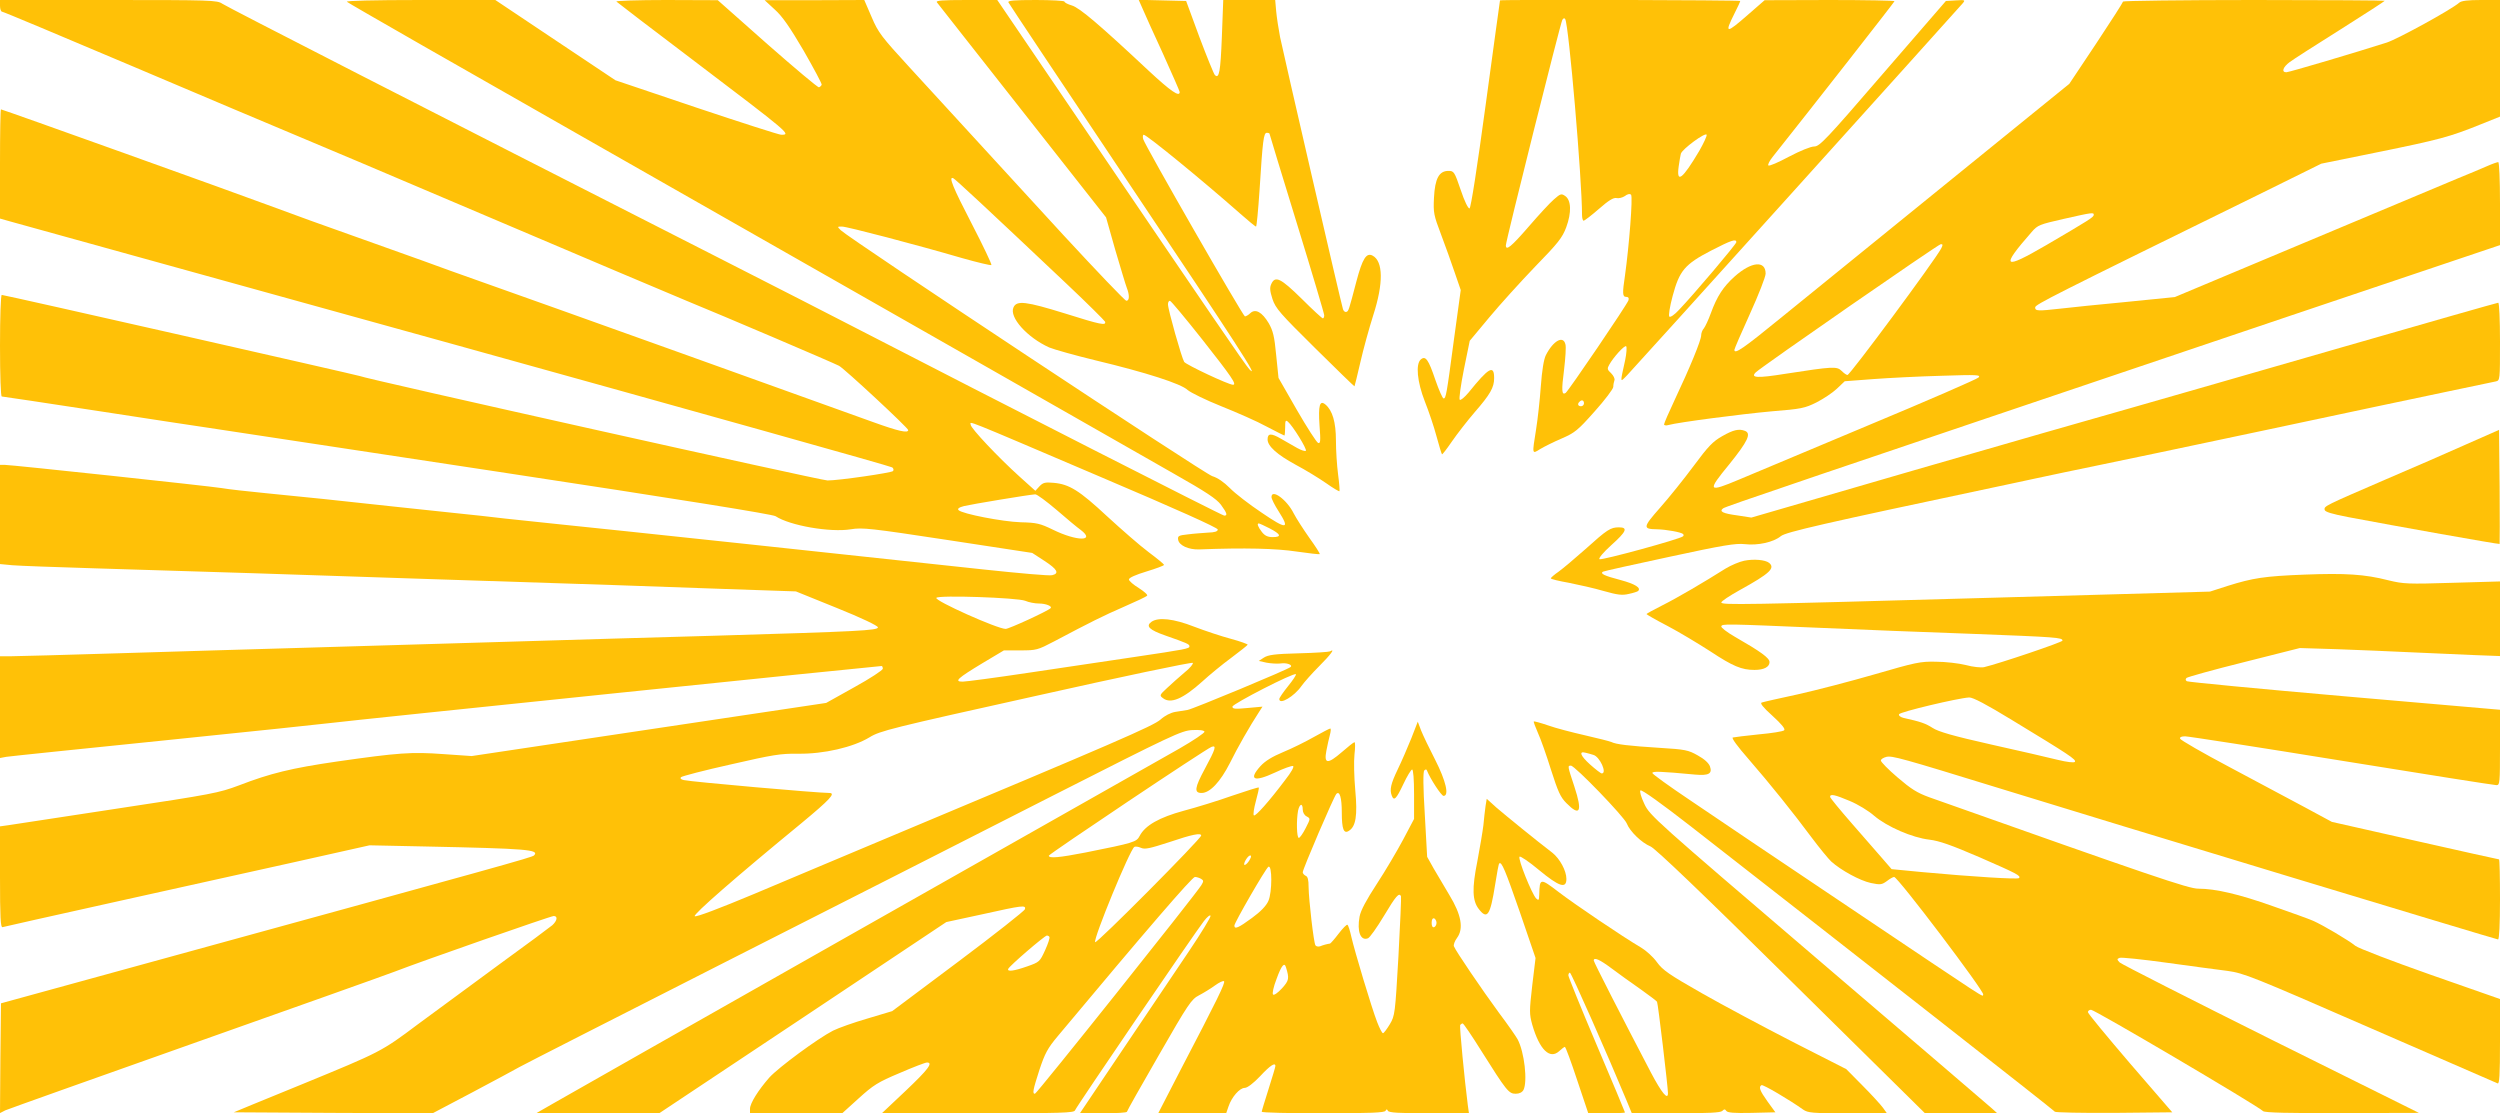
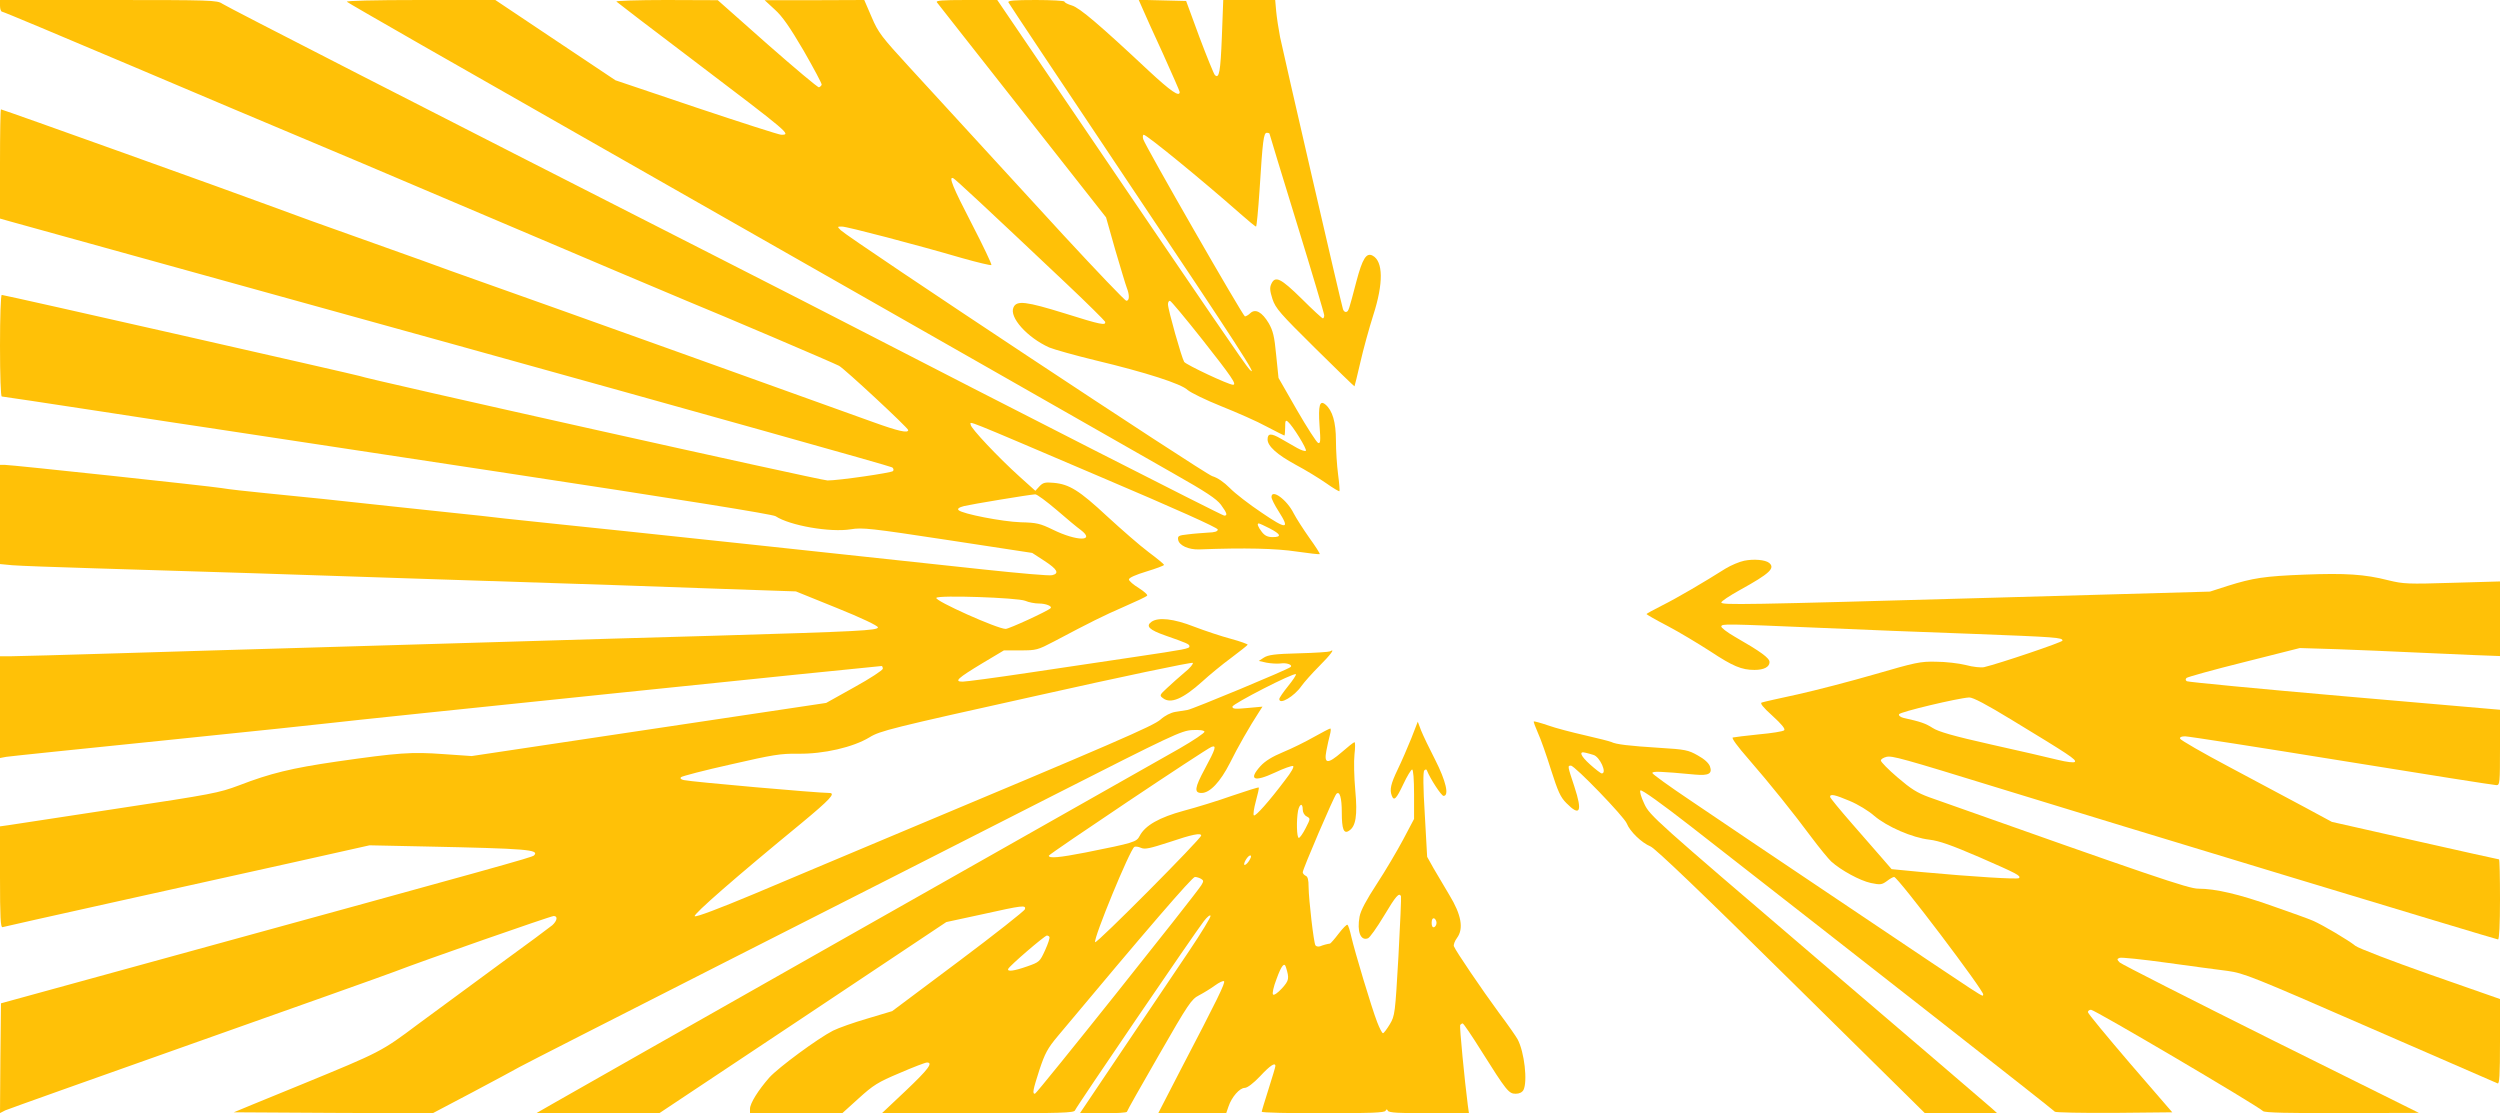
<svg xmlns="http://www.w3.org/2000/svg" version="1.0" width="1280pt" height="570pt" viewBox="0 0 1280 570" preserveAspectRatio="xMidYMid meet">
  <g transform="translate(0,570) scale(0.1,-0.1)" fill="#ffc107" stroke="none">
-     <path d="M0 5670 c0 -16 5 -30 11 -30 6 0 306 -126 667 -279 361 -153 722 -306 802 -339 80 -33 539 -227 1020 -432 481 -205 938 -398 1015 -430 181 -74 751 -317 781 -333 28 -15 354 -318 354 -329 0 -17 -50 -6 -180 41 -212 77 -1740 625 -1985 711 -121 43 -265 94 -320 115 -55 20 -212 76 -350 125 -137 48 -324 116 -415 150 -179 67 -1387 500 -1395 500 -3 0 -5 -126 -5 -279 l0 -280 53 -15 c28 -8 1053 -292 2277 -631 1224 -340 2231 -622 2238 -628 7 -5 9 -14 4 -19 -9 -9 -277 -48 -335 -48 -34 0 -2377 523 -2396 535 -8 4 -1818 415 -1832 415 -5 0 -9 -112 -9 -260 0 -155 4 -260 9 -260 6 0 229 -34 498 -75 268 -41 520 -80 558 -85 39 -6 703 -107 1476 -224 961 -146 1414 -219 1430 -229 73 -48 279 -84 385 -67 59 10 103 5 497 -55 l432 -66 63 -41 c66 -43 77 -64 39 -73 -13 -4 -169 10 -348 29 -457 50 -2005 215 -2178 232 -79 8 -203 21 -275 29 -72 9 -178 20 -236 26 -58 6 -206 22 -330 35 -290 32 -456 49 -660 69 -91 9 -192 20 -225 26 -70 11 -1077 119 -1112 119 l-23 0 0 -254 0 -254 63 -6 c34 -3 226 -10 427 -16 201 -6 565 -17 810 -25 245 -8 652 -22 905 -30 896 -29 1114 -36 1490 -50 l380 -13 210 -85 c127 -51 210 -91 210 -99 0 -16 -95 -21 -840 -43 -297 -8 -760 -22 -1030 -30 -269 -8 -726 -21 -1015 -30 -289 -8 -743 -22 -1010 -30 -267 -8 -511 -15 -542 -15 l-58 0 0 -260 0 -261 32 6 c18 3 386 41 818 85 432 44 819 85 859 90 63 9 2786 290 2805 290 3 0 6 -6 6 -14 0 -7 -65 -50 -145 -94 l-145 -81 -167 -25 c-93 -14 -501 -75 -908 -136 l-740 -111 -145 10 c-164 12 -230 7 -545 -38 -233 -34 -340 -60 -501 -122 -104 -39 -135 -45 -624 -119 -283 -43 -534 -81 -557 -85 l-43 -6 0 -261 c0 -204 3 -259 13 -255 6 2 260 59 562 126 303 67 722 160 933 207 l384 86 286 -6 c521 -11 586 -16 556 -46 -10 -10 -184 -58 -1859 -518 l-870 -239 -3 -281 -2 -281 27 14 c16 7 451 162 968 345 517 183 978 347 1025 365 142 55 800 285 815 285 22 0 18 -24 -7 -47 -13 -11 -133 -100 -268 -198 -135 -99 -324 -238 -420 -309 -188 -141 -191 -142 -590 -306 -91 -37 -207 -85 -259 -106 l-94 -39 509 -3 509 -2 205 108 c113 60 221 118 240 129 19 11 494 253 1055 538 561 285 1315 667 1675 851 612 311 659 333 714 336 37 2 60 -1 63 -8 2 -6 -56 -45 -129 -87 -353 -199 -3143 -1780 -3213 -1821 l-80 -46 315 0 315 0 735 489 735 490 185 40 c207 46 223 48 218 26 -2 -8 -155 -129 -342 -269 l-338 -253 -127 -38 c-69 -20 -148 -48 -176 -62 -78 -40 -279 -188 -326 -240 -57 -65 -99 -132 -99 -160 l0 -23 236 0 236 0 84 76 c75 68 98 83 210 130 69 30 132 54 140 54 33 0 7 -35 -108 -144 l-123 -116 491 0 c433 0 493 2 498 15 7 19 616 913 660 969 16 21 32 34 34 27 2 -6 -47 -87 -109 -179 -62 -92 -213 -317 -336 -499 l-224 -333 120 0 c67 0 121 3 121 8 0 4 74 135 164 291 151 263 166 285 205 305 23 12 59 34 81 50 22 16 43 26 47 22 8 -7 -34 -93 -222 -453 l-115 -223 174 0 174 0 12 35 c16 48 57 95 83 95 13 0 44 23 79 60 52 56 78 72 78 52 0 -5 -16 -58 -35 -118 -19 -60 -35 -112 -35 -116 0 -5 141 -8 314 -8 242 0 316 3 320 13 5 9 7 9 12 0 4 -10 56 -13 210 -13 l205 0 -6 43 c-16 123 -43 402 -39 409 3 4 9 8 13 8 4 0 47 -63 95 -140 129 -205 141 -220 176 -220 19 0 33 7 40 19 22 43 5 195 -30 260 -7 13 -49 74 -95 135 -86 117 -222 317 -231 341 -3 7 4 27 16 43 35 47 22 119 -39 219 -26 43 -62 105 -81 137 l-33 59 -12 216 c-9 144 -9 219 -3 226 7 7 12 7 14 0 17 -43 74 -130 85 -130 30 0 12 77 -43 185 -30 58 -62 125 -72 150 l-17 45 -33 -85 c-19 -47 -50 -119 -70 -160 -35 -73 -42 -103 -30 -134 11 -29 23 -17 59 59 19 41 40 75 45 75 6 0 10 -50 10 -127 l0 -126 -56 -106 c-31 -58 -91 -160 -135 -227 -54 -83 -82 -135 -88 -167 -14 -76 5 -126 43 -111 9 3 46 55 82 115 61 102 77 120 87 101 2 -4 -4 -143 -13 -309 -17 -294 -18 -303 -44 -347 -15 -25 -31 -46 -35 -46 -5 0 -18 26 -30 57 -29 75 -115 362 -132 436 -7 32 -16 60 -20 62 -4 3 -24 -18 -45 -45 -21 -28 -41 -50 -44 -51 -15 -2 -37 -8 -51 -14 -10 -3 -20 -1 -24 5 -9 14 -34 232 -35 298 0 37 -4 54 -15 58 -8 4 -15 12 -15 18 0 16 159 387 172 401 17 18 28 -19 28 -95 0 -85 10 -111 36 -94 36 22 45 78 33 208 -6 66 -8 149 -4 184 4 34 4 62 0 62 -4 0 -33 -23 -65 -51 -73 -63 -92 -61 -79 7 5 26 13 63 18 81 5 18 6 33 2 33 -4 0 -42 -20 -85 -44 -42 -24 -113 -59 -157 -77 -55 -23 -91 -45 -115 -71 -64 -71 -34 -84 75 -33 44 21 85 35 91 33 8 -2 -8 -31 -41 -73 -82 -109 -150 -185 -159 -180 -5 3 0 36 10 73 10 36 17 68 15 70 -2 2 -63 -17 -136 -42 -73 -26 -184 -60 -248 -77 -125 -34 -198 -75 -226 -129 -16 -31 -28 -35 -278 -85 -134 -26 -187 -31 -187 -16 0 8 802 545 833 557 27 10 21 -10 -34 -112 -53 -98 -56 -124 -17 -124 43 0 96 57 145 153 39 79 101 188 152 266 l15 23 -77 -7 c-63 -6 -77 -5 -77 7 0 14 315 176 325 166 3 -3 -15 -30 -40 -61 -25 -31 -45 -60 -45 -66 0 -32 77 14 113 66 15 21 56 67 92 103 57 57 84 93 55 75 -6 -3 -78 -8 -161 -10 -122 -3 -156 -8 -178 -22 l-26 -17 40 -9 c22 -4 54 -6 71 -4 31 5 64 -7 52 -18 -11 -12 -502 -216 -528 -220 -14 -2 -42 -7 -63 -10 -23 -4 -53 -19 -75 -39 -37 -33 -234 -118 -1387 -601 -220 -92 -532 -224 -694 -292 -177 -74 -298 -120 -304 -114 -9 9 211 201 546 476 146 121 178 155 143 155 -59 0 -707 57 -745 66 -15 3 -20 9 -14 15 5 5 119 35 254 65 218 50 255 56 345 55 131 -2 282 33 366 84 53 33 109 47 852 212 437 98 799 174 803 169 4 -4 -14 -27 -42 -49 -27 -23 -68 -59 -90 -80 -39 -36 -39 -38 -20 -52 39 -30 102 -3 200 85 37 34 104 89 149 122 44 33 82 63 84 67 1 3 -37 17 -85 30 -49 13 -133 41 -188 62 -107 42 -185 50 -220 25 -30 -22 -11 -41 72 -70 111 -39 123 -44 123 -55 0 -12 -14 -15 -290 -56 -129 -19 -371 -55 -537 -80 -167 -25 -317 -45 -334 -45 -46 0 -27 17 102 95 l109 65 85 0 c81 0 88 2 172 46 185 98 253 132 359 178 60 26 113 51 117 56 5 4 -14 21 -42 39 -28 17 -51 37 -51 44 0 9 34 24 90 41 49 15 90 30 90 34 -1 4 -36 33 -79 65 -43 32 -138 115 -212 183 -143 133 -194 165 -275 172 -43 4 -54 1 -72 -18 l-21 -23 -80 72 c-109 98 -251 249 -251 266 0 18 -66 45 670 -269 379 -161 595 -258 595 -267 0 -10 -15 -15 -50 -16 -27 -2 -74 -5 -103 -9 -47 -5 -53 -8 -50 -27 4 -29 53 -52 108 -50 234 9 395 5 499 -11 62 -9 115 -15 118 -13 2 3 -22 40 -53 83 -31 44 -67 100 -80 125 -35 71 -114 128 -114 84 0 -9 16 -41 36 -72 60 -94 43 -96 -86 -8 -63 42 -137 99 -163 126 -31 31 -63 53 -90 61 -39 11 -1854 1213 -1902 1259 -19 19 -19 19 6 19 26 0 377 -92 617 -162 78 -22 145 -38 148 -35 3 3 -42 98 -100 210 -99 191 -120 244 -96 235 9 -3 166 -149 583 -543 105 -99 192 -186 195 -192 6 -21 -21 -16 -205 42 -200 62 -248 68 -264 31 -23 -50 70 -154 183 -205 24 -10 130 -40 237 -66 259 -62 439 -120 472 -152 15 -13 92 -51 172 -83 80 -32 185 -78 232 -104 48 -25 89 -46 91 -46 2 0 4 19 4 41 0 35 2 40 14 30 25 -21 99 -141 92 -149 -4 -4 -24 3 -44 14 -20 12 -58 33 -84 48 -50 29 -68 28 -68 -4 0 -34 49 -78 143 -129 51 -27 121 -70 157 -95 35 -25 66 -43 68 -41 2 2 -1 41 -7 86 -6 45 -11 123 -11 173 0 95 -18 155 -54 185 -29 24 -37 -4 -30 -108 6 -78 5 -93 -7 -89 -8 3 -57 79 -109 169 l-94 164 -12 117 c-9 96 -16 124 -38 163 -34 57 -68 76 -94 52 -10 -10 -23 -17 -28 -17 -10 1 -512 875 -521 908 -3 12 -2 22 3 22 15 0 298 -231 494 -404 41 -36 77 -66 81 -66 3 0 11 84 18 188 16 256 21 292 37 292 8 0 14 -2 14 -5 0 -2 63 -209 140 -459 77 -250 140 -462 140 -470 0 -9 -3 -16 -7 -16 -4 0 -53 45 -108 100 -108 106 -136 120 -156 76 -9 -19 -7 -36 6 -77 16 -48 39 -74 218 -251 110 -109 201 -197 202 -196 1 2 15 57 30 123 15 66 45 175 66 241 53 164 51 276 -3 305 -32 17 -52 -14 -83 -131 -40 -152 -40 -153 -52 -157 -6 -2 -14 4 -17 14 -11 35 -307 1319 -322 1393 -8 41 -17 101 -20 133 l-5 57 -133 0 -133 0 -7 -187 c-7 -181 -14 -219 -36 -197 -5 5 -41 93 -79 194 l-68 185 -121 3 -122 3 19 -43 c10 -24 57 -128 105 -232 47 -104 86 -193 86 -197 0 -28 -46 4 -159 109 -251 235 -353 322 -393 334 -21 6 -38 15 -38 20 0 4 -66 8 -146 8 -113 0 -145 -3 -141 -12 3 -7 285 -430 626 -940 544 -812 665 -999 607 -938 -19 20 -213 304 -796 1163 l-494 727 -159 0 c-126 0 -157 -3 -150 -12 6 -7 202 -258 438 -557 l428 -544 47 -166 c27 -91 53 -179 59 -194 15 -38 14 -67 -2 -67 -7 0 -152 152 -323 337 -531 579 -626 683 -787 858 -143 156 -160 177 -194 257 l-38 88 -255 -1 -255 0 52 -48 c39 -35 77 -90 148 -211 52 -91 94 -169 92 -174 -2 -5 -8 -11 -14 -13 -5 -2 -124 98 -264 221 l-254 225 -264 1 c-146 0 -261 -4 -255 -8 5 -5 180 -139 389 -297 501 -380 507 -385 455 -385 -11 0 -207 63 -434 139 l-415 140 -307 205 -308 206 -385 0 c-240 0 -381 -4 -375 -9 5 -6 587 -339 1294 -741 707 -403 1609 -916 2005 -1142 396 -226 816 -465 933 -532 168 -95 220 -130 243 -160 32 -44 35 -56 17 -56 -10 0 -1129 570 -1908 972 -69 36 -384 197 -700 358 -1509 768 -2497 1274 -2522 1291 -26 18 -55 19 -583 19 l-555 0 0 -30z m6157 -1710 c149 -189 177 -230 156 -230 -23 0 -239 102 -250 117 -13 21 -83 268 -83 295 0 10 4 18 10 18 5 0 80 -90 167 -200z m-747 -871 c52 -45 107 -91 123 -102 79 -60 -20 -59 -142 1 -66 32 -83 36 -165 38 -93 3 -299 43 -318 62 -7 7 1 14 28 21 37 9 331 58 364 60 9 1 58 -36 110 -80z m1090 -94 c58 -30 64 -45 16 -45 -25 0 -40 7 -55 26 -20 26 -27 44 -16 44 3 0 28 -11 55 -25z m-1251 -371 c18 -8 50 -14 70 -14 36 0 70 -14 60 -24 -15 -15 -213 -106 -230 -106 -42 0 -364 144 -355 159 10 15 414 1 455 -15z m1421 -1069 c0 -14 8 -29 20 -35 20 -11 20 -11 -5 -60 -14 -28 -30 -50 -35 -50 -11 0 -13 90 -4 139 8 37 24 41 24 6z m-520 -133 c0 -16 -536 -556 -543 -546 -10 17 178 474 201 488 6 3 21 1 34 -5 20 -9 45 -3 144 29 118 40 164 49 164 34z m250 -121 c-10 -21 -30 -37 -30 -26 0 14 21 45 31 45 6 0 6 -7 -1 -19z m94 -214 c-11 -25 -40 -55 -84 -87 -68 -50 -90 -60 -90 -39 0 15 160 292 174 301 20 13 20 -131 0 -175z m-344 113 c13 -8 13 -12 1 -32 -31 -50 -843 -1068 -852 -1068 -14 0 -11 17 23 123 28 84 42 110 93 171 456 546 689 816 703 816 9 0 24 -5 32 -10z m1205 -225 c0 -10 -6 -20 -12 -22 -8 -3 -13 5 -13 22 0 17 5 25 13 23 6 -3 12 -13 12 -23z m-1982 -72 c3 -5 -7 -35 -22 -68 -27 -59 -29 -61 -92 -83 -68 -24 -103 -28 -97 -13 4 14 187 171 198 171 5 0 11 -3 13 -7z m1211 -155 c18 -58 16 -68 -20 -108 -22 -24 -41 -37 -46 -32 -5 5 2 39 18 80 25 69 40 87 48 60z" />
-     <path d="M7680 5698 c-1 -2 -33 -241 -73 -532 -44 -324 -76 -531 -83 -533 -7 -2 -26 37 -45 94 -32 94 -35 98 -63 98 -48 0 -69 -39 -74 -137 -4 -78 -1 -90 36 -188 22 -58 53 -145 70 -195 l31 -90 -35 -255 c-38 -286 -41 -300 -53 -300 -5 0 -24 43 -42 95 -35 104 -50 125 -74 105 -28 -23 -19 -115 20 -215 20 -50 47 -130 60 -179 13 -49 26 -90 28 -92 2 -2 25 28 51 66 27 39 79 106 116 149 80 92 100 127 100 175 0 70 -27 55 -131 -74 -21 -25 -41 -41 -45 -37 -5 4 5 74 21 155 l30 147 100 120 c55 66 161 183 235 260 118 121 139 148 159 201 28 76 26 140 -6 161 -19 13 -24 11 -57 -18 -20 -17 -78 -80 -128 -138 -91 -105 -118 -127 -118 -97 0 23 279 1136 289 1154 5 9 11 11 15 4 18 -30 86 -818 86 -1003 0 -16 4 -29 8 -29 5 0 40 27 78 60 50 44 75 59 90 56 11 -3 31 2 43 10 14 11 26 13 32 7 10 -10 -10 -263 -31 -413 -14 -93 -13 -110 6 -110 11 0 15 -6 12 -17 -6 -21 -307 -464 -322 -475 -20 -13 -22 12 -8 119 7 59 11 117 7 130 -11 47 -62 19 -100 -55 -11 -22 -20 -78 -26 -160 -5 -70 -16 -169 -24 -219 -21 -132 -22 -129 21 -102 20 12 70 37 110 54 67 29 83 42 169 139 52 58 95 115 95 125 0 11 3 26 6 34 3 8 -5 24 -17 36 -20 18 -21 24 -10 43 22 40 80 103 87 95 4 -4 2 -36 -5 -70 -27 -123 -28 -117 11 -77 29 29 1664 1842 1717 1903 14 17 13 18 -35 15 l-51 -3 -322 -372 c-292 -339 -325 -373 -352 -373 -18 0 -72 -22 -129 -52 -54 -29 -102 -50 -106 -45 -4 4 6 24 23 45 202 254 623 792 623 796 0 3 -150 6 -332 6 l-333 -1 -85 -74 c-113 -99 -122 -99 -70 5 17 33 30 62 30 65 0 5 -1230 8 -1230 3z m1020 -771 c-86 -145 -118 -170 -105 -78 3 25 9 54 11 64 7 24 127 112 132 97 2 -6 -15 -43 -38 -83z m190 -467 c0 -10 -219 -269 -294 -347 -23 -25 -44 -39 -49 -34 -5 5 2 50 17 106 35 130 62 162 197 232 103 53 129 62 129 43z m-780 -825 c0 -8 -7 -15 -15 -15 -16 0 -20 12 -8 23 11 12 23 8 23 -8z" />
-     <path d="M10870 5692 c0 -4 -62 -101 -137 -214 l-138 -207 -625 -507 c-344 -279 -724 -587 -844 -685 -202 -165 -246 -195 -246 -170 0 5 36 88 80 185 44 97 80 189 80 205 0 69 -73 62 -159 -15 -58 -52 -90 -101 -122 -189 -12 -33 -28 -67 -35 -76 -8 -8 -14 -25 -14 -36 0 -25 -58 -166 -135 -329 -30 -64 -55 -121 -55 -127 0 -5 10 -7 23 -3 50 14 373 56 528 70 151 12 170 16 230 46 35 18 82 49 104 70 l40 38 145 11 c80 6 237 14 350 17 184 6 203 5 190 -9 -8 -8 -262 -119 -565 -245 -302 -127 -599 -251 -660 -277 -162 -68 -166 -62 -51 78 95 118 114 158 80 171 -31 12 -60 5 -116 -27 -48 -27 -72 -52 -146 -152 -49 -66 -126 -162 -172 -214 -89 -101 -91 -110 -15 -111 46 -1 123 -15 132 -24 4 -3 4 -9 0 -12 -14 -14 -420 -125 -428 -117 -5 5 20 35 61 72 77 69 87 91 39 91 -43 0 -60 -11 -171 -111 -54 -48 -116 -100 -138 -116 -22 -15 -40 -31 -40 -34 0 -4 42 -14 93 -23 50 -10 131 -28 178 -42 71 -20 94 -23 128 -15 24 5 45 12 48 15 17 16 -15 36 -89 56 -84 22 -107 33 -91 43 5 3 158 37 340 76 277 60 340 70 386 65 67 -8 148 10 185 41 26 21 214 64 1092 250 41 9 138 29 215 46 77 17 214 45 305 64 91 18 482 101 870 183 388 83 806 171 930 197 124 26 235 49 248 52 22 5 22 6 22 204 0 113 -4 199 -9 199 -5 0 -366 -103 -803 -229 -436 -126 -921 -265 -1078 -310 -157 -44 -658 -188 -1114 -320 l-829 -241 -71 11 c-75 10 -95 20 -74 36 12 10 344 122 2900 985 l1078 363 0 213 c0 122 -4 212 -9 212 -5 0 -31 -9 -58 -21 -26 -12 -95 -40 -153 -64 -58 -24 -406 -170 -775 -325 l-670 -281 -249 -25 c-136 -13 -287 -28 -335 -34 -117 -13 -131 -13 -131 6 0 15 86 58 1135 573 l330 163 290 59 c314 64 367 78 523 141 l102 41 0 299 0 298 -97 0 c-68 0 -101 -4 -112 -14 -40 -35 -313 -185 -371 -204 -153 -49 -500 -152 -514 -152 -26 0 -18 26 17 52 17 13 134 88 260 167 125 79 227 145 227 147 0 2 -301 4 -670 4 -368 0 -670 -4 -670 -8z m-150 -1092 c0 -12 -23 -26 -243 -155 -222 -129 -236 -117 -75 67 31 36 41 39 163 67 150 34 155 34 155 21z m-781 -172 c-35 -65 -467 -648 -480 -648 -5 0 -18 9 -30 21 -24 24 -44 23 -289 -15 -143 -23 -180 -21 -150 8 33 31 935 656 947 656 11 0 11 -4 2 -22z" />
-     <path d="M12625 3424 c-93 -42 -278 -122 -411 -179 -312 -135 -315 -136 -312 -155 2 -11 35 -21 123 -38 232 -44 770 -140 773 -137 1 1 1 133 0 293 l-3 291 -170 -75z" />
+     <path d="M0 5670 c0 -16 5 -30 11 -30 6 0 306 -126 667 -279 361 -153 722 -306 802 -339 80 -33 539 -227 1020 -432 481 -205 938 -398 1015 -430 181 -74 751 -317 781 -333 28 -15 354 -318 354 -329 0 -17 -50 -6 -180 41 -212 77 -1740 625 -1985 711 -121 43 -265 94 -320 115 -55 20 -212 76 -350 125 -137 48 -324 116 -415 150 -179 67 -1387 500 -1395 500 -3 0 -5 -126 -5 -279 l0 -280 53 -15 c28 -8 1053 -292 2277 -631 1224 -340 2231 -622 2238 -628 7 -5 9 -14 4 -19 -9 -9 -277 -48 -335 -48 -34 0 -2377 523 -2396 535 -8 4 -1818 415 -1832 415 -5 0 -9 -112 -9 -260 0 -155 4 -260 9 -260 6 0 229 -34 498 -75 268 -41 520 -80 558 -85 39 -6 703 -107 1476 -224 961 -146 1414 -219 1430 -229 73 -48 279 -84 385 -67 59 10 103 5 497 -55 l432 -66 63 -41 c66 -43 77 -64 39 -73 -13 -4 -169 10 -348 29 -457 50 -2005 215 -2178 232 -79 8 -203 21 -275 29 -72 9 -178 20 -236 26 -58 6 -206 22 -330 35 -290 32 -456 49 -660 69 -91 9 -192 20 -225 26 -70 11 -1077 119 -1112 119 l-23 0 0 -254 0 -254 63 -6 c34 -3 226 -10 427 -16 201 -6 565 -17 810 -25 245 -8 652 -22 905 -30 896 -29 1114 -36 1490 -50 l380 -13 210 -85 c127 -51 210 -91 210 -99 0 -16 -95 -21 -840 -43 -297 -8 -760 -22 -1030 -30 -269 -8 -726 -21 -1015 -30 -289 -8 -743 -22 -1010 -30 -267 -8 -511 -15 -542 -15 l-58 0 0 -260 0 -261 32 6 c18 3 386 41 818 85 432 44 819 85 859 90 63 9 2786 290 2805 290 3 0 6 -6 6 -14 0 -7 -65 -50 -145 -94 l-145 -81 -167 -25 c-93 -14 -501 -75 -908 -136 l-740 -111 -145 10 c-164 12 -230 7 -545 -38 -233 -34 -340 -60 -501 -122 -104 -39 -135 -45 -624 -119 -283 -43 -534 -81 -557 -85 l-43 -6 0 -261 c0 -204 3 -259 13 -255 6 2 260 59 562 126 303 67 722 160 933 207 l384 86 286 -6 c521 -11 586 -16 556 -46 -10 -10 -184 -58 -1859 -518 l-870 -239 -3 -281 -2 -281 27 14 c16 7 451 162 968 345 517 183 978 347 1025 365 142 55 800 285 815 285 22 0 18 -24 -7 -47 -13 -11 -133 -100 -268 -198 -135 -99 -324 -238 -420 -309 -188 -141 -191 -142 -590 -306 -91 -37 -207 -85 -259 -106 l-94 -39 509 -3 509 -2 205 108 c113 60 221 118 240 129 19 11 494 253 1055 538 561 285 1315 667 1675 851 612 311 659 333 714 336 37 2 60 -1 63 -8 2 -6 -56 -45 -129 -87 -353 -199 -3143 -1780 -3213 -1821 l-80 -46 315 0 315 0 735 489 735 490 185 40 c207 46 223 48 218 26 -2 -8 -155 -129 -342 -269 l-338 -253 -127 -38 c-69 -20 -148 -48 -176 -62 -78 -40 -279 -188 -326 -240 -57 -65 -99 -132 -99 -160 l0 -23 236 0 236 0 84 76 c75 68 98 83 210 130 69 30 132 54 140 54 33 0 7 -35 -108 -144 l-123 -116 491 0 c433 0 493 2 498 15 7 19 616 913 660 969 16 21 32 34 34 27 2 -6 -47 -87 -109 -179 -62 -92 -213 -317 -336 -499 l-224 -333 120 0 c67 0 121 3 121 8 0 4 74 135 164 291 151 263 166 285 205 305 23 12 59 34 81 50 22 16 43 26 47 22 8 -7 -34 -93 -222 -453 l-115 -223 174 0 174 0 12 35 c16 48 57 95 83 95 13 0 44 23 79 60 52 56 78 72 78 52 0 -5 -16 -58 -35 -118 -19 -60 -35 -112 -35 -116 0 -5 141 -8 314 -8 242 0 316 3 320 13 5 9 7 9 12 0 4 -10 56 -13 210 -13 l205 0 -6 43 c-16 123 -43 402 -39 409 3 4 9 8 13 8 4 0 47 -63 95 -140 129 -205 141 -220 176 -220 19 0 33 7 40 19 22 43 5 195 -30 260 -7 13 -49 74 -95 135 -86 117 -222 317 -231 341 -3 7 4 27 16 43 35 47 22 119 -39 219 -26 43 -62 105 -81 137 l-33 59 -12 216 c-9 144 -9 219 -3 226 7 7 12 7 14 0 17 -43 74 -130 85 -130 30 0 12 77 -43 185 -30 58 -62 125 -72 150 l-17 45 -33 -85 c-19 -47 -50 -119 -70 -160 -35 -73 -42 -103 -30 -134 11 -29 23 -17 59 59 19 41 40 75 45 75 6 0 10 -50 10 -127 l0 -126 -56 -106 c-31 -58 -91 -160 -135 -227 -54 -83 -82 -135 -88 -167 -14 -76 5 -126 43 -111 9 3 46 55 82 115 61 102 77 120 87 101 2 -4 -4 -143 -13 -309 -17 -294 -18 -303 -44 -347 -15 -25 -31 -46 -35 -46 -5 0 -18 26 -30 57 -29 75 -115 362 -132 436 -7 32 -16 60 -20 62 -4 3 -24 -18 -45 -45 -21 -28 -41 -50 -44 -51 -15 -2 -37 -8 -51 -14 -10 -3 -20 -1 -24 5 -9 14 -34 232 -35 298 0 37 -4 54 -15 58 -8 4 -15 12 -15 18 0 16 159 387 172 401 17 18 28 -19 28 -95 0 -85 10 -111 36 -94 36 22 45 78 33 208 -6 66 -8 149 -4 184 4 34 4 62 0 62 -4 0 -33 -23 -65 -51 -73 -63 -92 -61 -79 7 5 26 13 63 18 81 5 18 6 33 2 33 -4 0 -42 -20 -85 -44 -42 -24 -113 -59 -157 -77 -55 -23 -91 -45 -115 -71 -64 -71 -34 -84 75 -33 44 21 85 35 91 33 8 -2 -8 -31 -41 -73 -82 -109 -150 -185 -159 -180 -5 3 0 36 10 73 10 36 17 68 15 70 -2 2 -63 -17 -136 -42 -73 -26 -184 -60 -248 -77 -125 -34 -198 -75 -226 -129 -16 -31 -28 -35 -278 -85 -134 -26 -187 -31 -187 -16 0 8 802 545 833 557 27 10 21 -10 -34 -112 -53 -98 -56 -124 -17 -124 43 0 96 57 145 153 39 79 101 188 152 266 l15 23 -77 -7 c-63 -6 -77 -5 -77 7 0 14 315 176 325 166 3 -3 -15 -30 -40 -61 -25 -31 -45 -60 -45 -66 0 -32 77 14 113 66 15 21 56 67 92 103 57 57 84 93 55 75 -6 -3 -78 -8 -161 -10 -122 -3 -156 -8 -178 -22 l-26 -17 40 -9 c22 -4 54 -6 71 -4 31 5 64 -7 52 -18 -11 -12 -502 -216 -528 -220 -14 -2 -42 -7 -63 -10 -23 -4 -53 -19 -75 -39 -37 -33 -234 -118 -1387 -601 -220 -92 -532 -224 -694 -292 -177 -74 -298 -120 -304 -114 -9 9 211 201 546 476 146 121 178 155 143 155 -59 0 -707 57 -745 66 -15 3 -20 9 -14 15 5 5 119 35 254 65 218 50 255 56 345 55 131 -2 282 33 366 84 53 33 109 47 852 212 437 98 799 174 803 169 4 -4 -14 -27 -42 -49 -27 -23 -68 -59 -90 -80 -39 -36 -39 -38 -20 -52 39 -30 102 -3 200 85 37 34 104 89 149 122 44 33 82 63 84 67 1 3 -37 17 -85 30 -49 13 -133 41 -188 62 -107 42 -185 50 -220 25 -30 -22 -11 -41 72 -70 111 -39 123 -44 123 -55 0 -12 -14 -15 -290 -56 -129 -19 -371 -55 -537 -80 -167 -25 -317 -45 -334 -45 -46 0 -27 17 102 95 l109 65 85 0 c81 0 88 2 172 46 185 98 253 132 359 178 60 26 113 51 117 56 5 4 -14 21 -42 39 -28 17 -51 37 -51 44 0 9 34 24 90 41 49 15 90 30 90 34 -1 4 -36 33 -79 65 -43 32 -138 115 -212 183 -143 133 -194 165 -275 172 -43 4 -54 1 -72 -18 l-21 -23 -80 72 c-109 98 -251 249 -251 266 0 18 -66 45 670 -269 379 -161 595 -258 595 -267 0 -10 -15 -15 -50 -16 -27 -2 -74 -5 -103 -9 -47 -5 -53 -8 -50 -27 4 -29 53 -52 108 -50 234 9 395 5 499 -11 62 -9 115 -15 118 -13 2 3 -22 40 -53 83 -31 44 -67 100 -80 125 -35 71 -114 128 -114 84 0 -9 16 -41 36 -72 60 -94 43 -96 -86 -8 -63 42 -137 99 -163 126 -31 31 -63 53 -90 61 -39 11 -1854 1213 -1902 1259 -19 19 -19 19 6 19 26 0 377 -92 617 -162 78 -22 145 -38 148 -35 3 3 -42 98 -100 210 -99 191 -120 244 -96 235 9 -3 166 -149 583 -543 105 -99 192 -186 195 -192 6 -21 -21 -16 -205 42 -200 62 -248 68 -264 31 -23 -50 70 -154 183 -205 24 -10 130 -40 237 -66 259 -62 439 -120 472 -152 15 -13 92 -51 172 -83 80 -32 185 -78 232 -104 48 -25 89 -46 91 -46 2 0 4 19 4 41 0 35 2 40 14 30 25 -21 99 -141 92 -149 -4 -4 -24 3 -44 14 -20 12 -58 33 -84 48 -50 29 -68 28 -68 -4 0 -34 49 -78 143 -129 51 -27 121 -70 157 -95 35 -25 66 -43 68 -41 2 2 -1 41 -7 86 -6 45 -11 123 -11 173 0 95 -18 155 -54 185 -29 24 -37 -4 -30 -108 6 -78 5 -93 -7 -89 -8 3 -57 79 -109 169 l-94 164 -12 117 c-9 96 -16 124 -38 163 -34 57 -68 76 -94 52 -10 -10 -23 -17 -28 -17 -10 1 -512 875 -521 908 -3 12 -2 22 3 22 15 0 298 -231 494 -404 41 -36 77 -66 81 -66 3 0 11 84 18 188 16 256 21 292 37 292 8 0 14 -2 14 -5 0 -2 63 -209 140 -459 77 -250 140 -462 140 -470 0 -9 -3 -16 -7 -16 -4 0 -53 45 -108 100 -108 106 -136 120 -156 76 -9 -19 -7 -36 6 -77 16 -48 39 -74 218 -251 110 -109 201 -197 202 -196 1 2 15 57 30 123 15 66 45 175 66 241 53 164 51 276 -3 305 -32 17 -52 -14 -83 -131 -40 -152 -40 -153 -52 -157 -6 -2 -14 4 -17 14 -11 35 -307 1319 -322 1393 -8 41 -17 101 -20 133 l-5 57 -133 0 -133 0 -7 -187 c-7 -181 -14 -219 -36 -197 -5 5 -41 93 -79 194 l-68 185 -121 3 -122 3 19 -43 c10 -24 57 -128 105 -232 47 -104 86 -193 86 -197 0 -28 -46 4 -159 109 -251 235 -353 322 -393 334 -21 6 -38 15 -38 20 0 4 -66 8 -146 8 -113 0 -145 -3 -141 -12 3 -7 285 -430 626 -940 544 -812 665 -999 607 -938 -19 20 -213 304 -796 1163 l-494 727 -159 0 c-126 0 -157 -3 -150 -12 6 -7 202 -258 438 -557 l428 -544 47 -166 c27 -91 53 -179 59 -194 15 -38 14 -67 -2 -67 -7 0 -152 152 -323 337 -531 579 -626 683 -787 858 -143 156 -160 177 -194 257 l-38 88 -255 -1 -255 0 52 -48 c39 -35 77 -90 148 -211 52 -91 94 -169 92 -174 -2 -5 -8 -11 -14 -13 -5 -2 -124 98 -264 221 l-254 225 -264 1 c-146 0 -261 -4 -255 -8 5 -5 180 -139 389 -297 501 -380 507 -385 455 -385 -11 0 -207 63 -434 139 l-415 140 -307 205 -308 206 -385 0 c-240 0 -381 -4 -375 -9 5 -6 587 -339 1294 -741 707 -403 1609 -916 2005 -1142 396 -226 816 -465 933 -532 168 -95 220 -130 243 -160 32 -44 35 -56 17 -56 -10 0 -1129 570 -1908 972 -69 36 -384 197 -700 358 -1509 768 -2497 1274 -2522 1291 -26 18 -55 19 -583 19 l-555 0 0 -30z m6157 -1710 c149 -189 177 -230 156 -230 -23 0 -239 102 -250 117 -13 21 -83 268 -83 295 0 10 4 18 10 18 5 0 80 -90 167 -200z m-747 -871 c52 -45 107 -91 123 -102 79 -60 -20 -59 -142 1 -66 32 -83 36 -165 38 -93 3 -299 43 -318 62 -7 7 1 14 28 21 37 9 331 58 364 60 9 1 58 -36 110 -80z m1090 -94 c58 -30 64 -45 16 -45 -25 0 -40 7 -55 26 -20 26 -27 44 -16 44 3 0 28 -11 55 -25z m-1251 -371 c18 -8 50 -14 70 -14 36 0 70 -14 60 -24 -15 -15 -213 -106 -230 -106 -42 0 -364 144 -355 159 10 15 414 1 455 -15z m1421 -1069 c0 -14 8 -29 20 -35 20 -11 20 -11 -5 -60 -14 -28 -30 -50 -35 -50 -11 0 -13 90 -4 139 8 37 24 41 24 6z m-520 -133 c0 -16 -536 -556 -543 -546 -10 17 178 474 201 488 6 3 21 1 34 -5 20 -9 45 -3 144 29 118 40 164 49 164 34z m250 -121 c-10 -21 -30 -37 -30 -26 0 14 21 45 31 45 6 0 6 -7 -1 -19z m94 -214 z m-344 113 c13 -8 13 -12 1 -32 -31 -50 -843 -1068 -852 -1068 -14 0 -11 17 23 123 28 84 42 110 93 171 456 546 689 816 703 816 9 0 24 -5 32 -10z m1205 -225 c0 -10 -6 -20 -12 -22 -8 -3 -13 5 -13 22 0 17 5 25 13 23 6 -3 12 -13 12 -23z m-1982 -72 c3 -5 -7 -35 -22 -68 -27 -59 -29 -61 -92 -83 -68 -24 -103 -28 -97 -13 4 14 187 171 198 171 5 0 11 -3 13 -7z m1211 -155 c18 -58 16 -68 -20 -108 -22 -24 -41 -37 -46 -32 -5 5 2 39 18 80 25 69 40 87 48 60z" />
    <path d="M8930 2829 c-24 -5 -67 -23 -95 -40 -114 -72 -249 -151 -325 -189 -44 -22 -80 -42 -80 -44 0 -2 48 -30 108 -61 59 -31 157 -90 219 -130 115 -76 160 -95 226 -95 48 0 77 15 77 40 0 21 -44 53 -178 130 -40 23 -71 47 -69 53 4 14 18 13 517 -8 184 -8 526 -22 760 -30 442 -17 470 -19 470 -35 0 -8 -322 -117 -402 -136 -15 -3 -57 1 -93 11 -36 9 -105 17 -153 17 -80 2 -105 -4 -312 -64 -124 -36 -301 -82 -395 -103 -93 -20 -177 -39 -185 -42 -10 -3 6 -24 55 -68 47 -43 67 -67 60 -74 -6 -6 -64 -15 -130 -21 -66 -7 -126 -14 -133 -16 -8 -2 23 -45 81 -111 112 -129 228 -274 324 -403 39 -52 84 -107 99 -121 50 -45 147 -98 203 -110 48 -10 56 -9 82 10 15 12 32 21 37 21 19 0 464 -588 456 -602 -7 -11 58 -53 -684 445 -344 231 -712 478 -817 550 -106 71 -193 134 -193 139 0 10 38 9 220 -8 69 -6 88 5 75 42 -6 17 -29 38 -62 56 -49 28 -65 31 -195 39 -159 10 -225 18 -248 30 -9 4 -69 19 -134 34 -66 15 -151 37 -190 51 -38 13 -71 22 -73 20 -2 -2 8 -28 21 -58 14 -30 44 -115 67 -189 36 -112 48 -140 79 -171 70 -71 83 -44 41 84 -35 106 -36 108 -18 108 20 0 273 -262 286 -296 16 -41 76 -99 122 -118 24 -10 264 -239 720 -690 l684 -675 185 0 185 0 -30 27 c-17 15 -416 357 -889 761 -835 714 -859 735 -887 795 -17 36 -25 64 -20 69 6 6 109 -68 258 -184 827 -645 1859 -1453 1864 -1461 3 -4 139 -7 303 -6 l298 3 -216 250 c-118 138 -216 256 -216 263 0 6 7 12 16 12 19 0 849 -489 881 -519 9 -8 128 -11 405 -10 l393 1 -757 376 c-417 208 -765 385 -775 394 -15 16 -15 18 0 24 9 3 117 -8 239 -25 123 -17 264 -36 313 -42 85 -12 125 -28 730 -292 352 -153 646 -281 653 -284 9 -4 12 43 12 213 l0 219 -357 125 c-196 69 -368 135 -383 147 -34 28 -169 108 -218 129 -20 9 -112 42 -204 74 -174 62 -295 90 -383 90 -50 0 -240 65 -1377 468 -63 23 -93 42 -163 102 -47 40 -85 79 -85 86 0 7 13 15 29 19 30 6 72 -5 591 -165 530 -164 2531 -770 2540 -770 6 0 10 78 10 205 0 113 -2 205 -5 205 -3 0 -197 43 -431 96 l-425 96 -137 74 c-75 40 -249 133 -386 206 -138 73 -252 139 -254 146 -2 8 7 12 26 12 16 0 377 -56 802 -125 425 -69 781 -125 792 -125 17 0 18 12 18 193 l0 193 -796 69 c-437 38 -800 73 -807 77 -8 5 -8 10 -2 17 6 5 138 42 295 81 l285 72 195 -6 c107 -4 278 -11 380 -16 102 -5 245 -11 318 -14 l132 -5 0 191 0 191 -244 -7 c-228 -7 -250 -6 -328 13 -121 31 -220 37 -428 29 -206 -8 -264 -17 -395 -58 l-90 -29 -1100 -31 c-1305 -37 -1397 -38 -1402 -25 -1 6 41 34 95 64 154 85 182 112 150 139 -20 16 -79 21 -128 11z m1372 -816 c288 -175 332 -203 321 -214 -5 -5 -40 -1 -89 11 -43 11 -196 46 -339 78 -196 44 -271 66 -300 85 -36 23 -61 32 -148 51 -16 4 -27 12 -24 19 4 12 303 83 359 86 19 1 89 -36 220 -116z m-2144 -178 c33 -9 72 -95 43 -95 -5 0 -32 21 -60 46 -49 44 -59 70 -23 60 10 -2 27 -7 40 -11z m1313 -236 c41 -17 97 -51 125 -76 66 -56 195 -112 282 -122 51 -6 113 -28 257 -90 192 -84 214 -95 202 -107 -7 -7 -237 7 -497 31 l-155 15 -45 52 c-25 28 -96 110 -157 180 -62 71 -113 133 -113 138 0 17 25 11 101 -21z" />
-     <path d="M7606 1573 c-3 -21 -8 -65 -11 -98 -4 -33 -18 -116 -31 -185 -28 -139 -26 -202 8 -245 43 -55 58 -32 83 125 9 58 18 107 21 109 12 12 31 -34 106 -250 l80 -234 -17 -141 c-15 -132 -15 -145 0 -200 37 -128 90 -181 139 -135 12 11 25 21 28 21 4 0 32 -76 63 -170 l57 -170 94 0 c52 0 94 2 94 4 0 2 -65 158 -145 346 -80 188 -145 349 -145 356 0 8 4 14 8 14 7 0 194 -423 291 -657 l26 -63 226 0 c166 0 228 3 237 12 10 10 14 10 21 0 6 -9 39 -12 129 -10 l122 3 -40 55 c-40 56 -47 75 -31 84 7 5 143 -75 213 -125 25 -17 45 -19 228 -19 l201 0 -20 28 c-11 15 -57 66 -104 113 l-84 85 -273 139 c-150 77 -360 189 -467 250 -167 95 -200 118 -229 158 -19 27 -56 60 -81 75 -97 57 -342 223 -423 285 -94 72 -97 72 -99 -13 -1 -30 -3 -32 -16 -20 -22 23 -95 204 -85 214 4 4 49 -26 99 -68 104 -86 141 -98 141 -46 0 42 -34 104 -72 134 -80 61 -237 189 -285 230 l-51 46 -6 -37z m645 -831 c35 -26 101 -74 146 -105 45 -32 85 -62 87 -66 5 -7 56 -438 56 -468 0 -38 -32 1 -87 105 -147 281 -293 566 -293 574 0 19 31 5 91 -40z" />
  </g>
</svg>